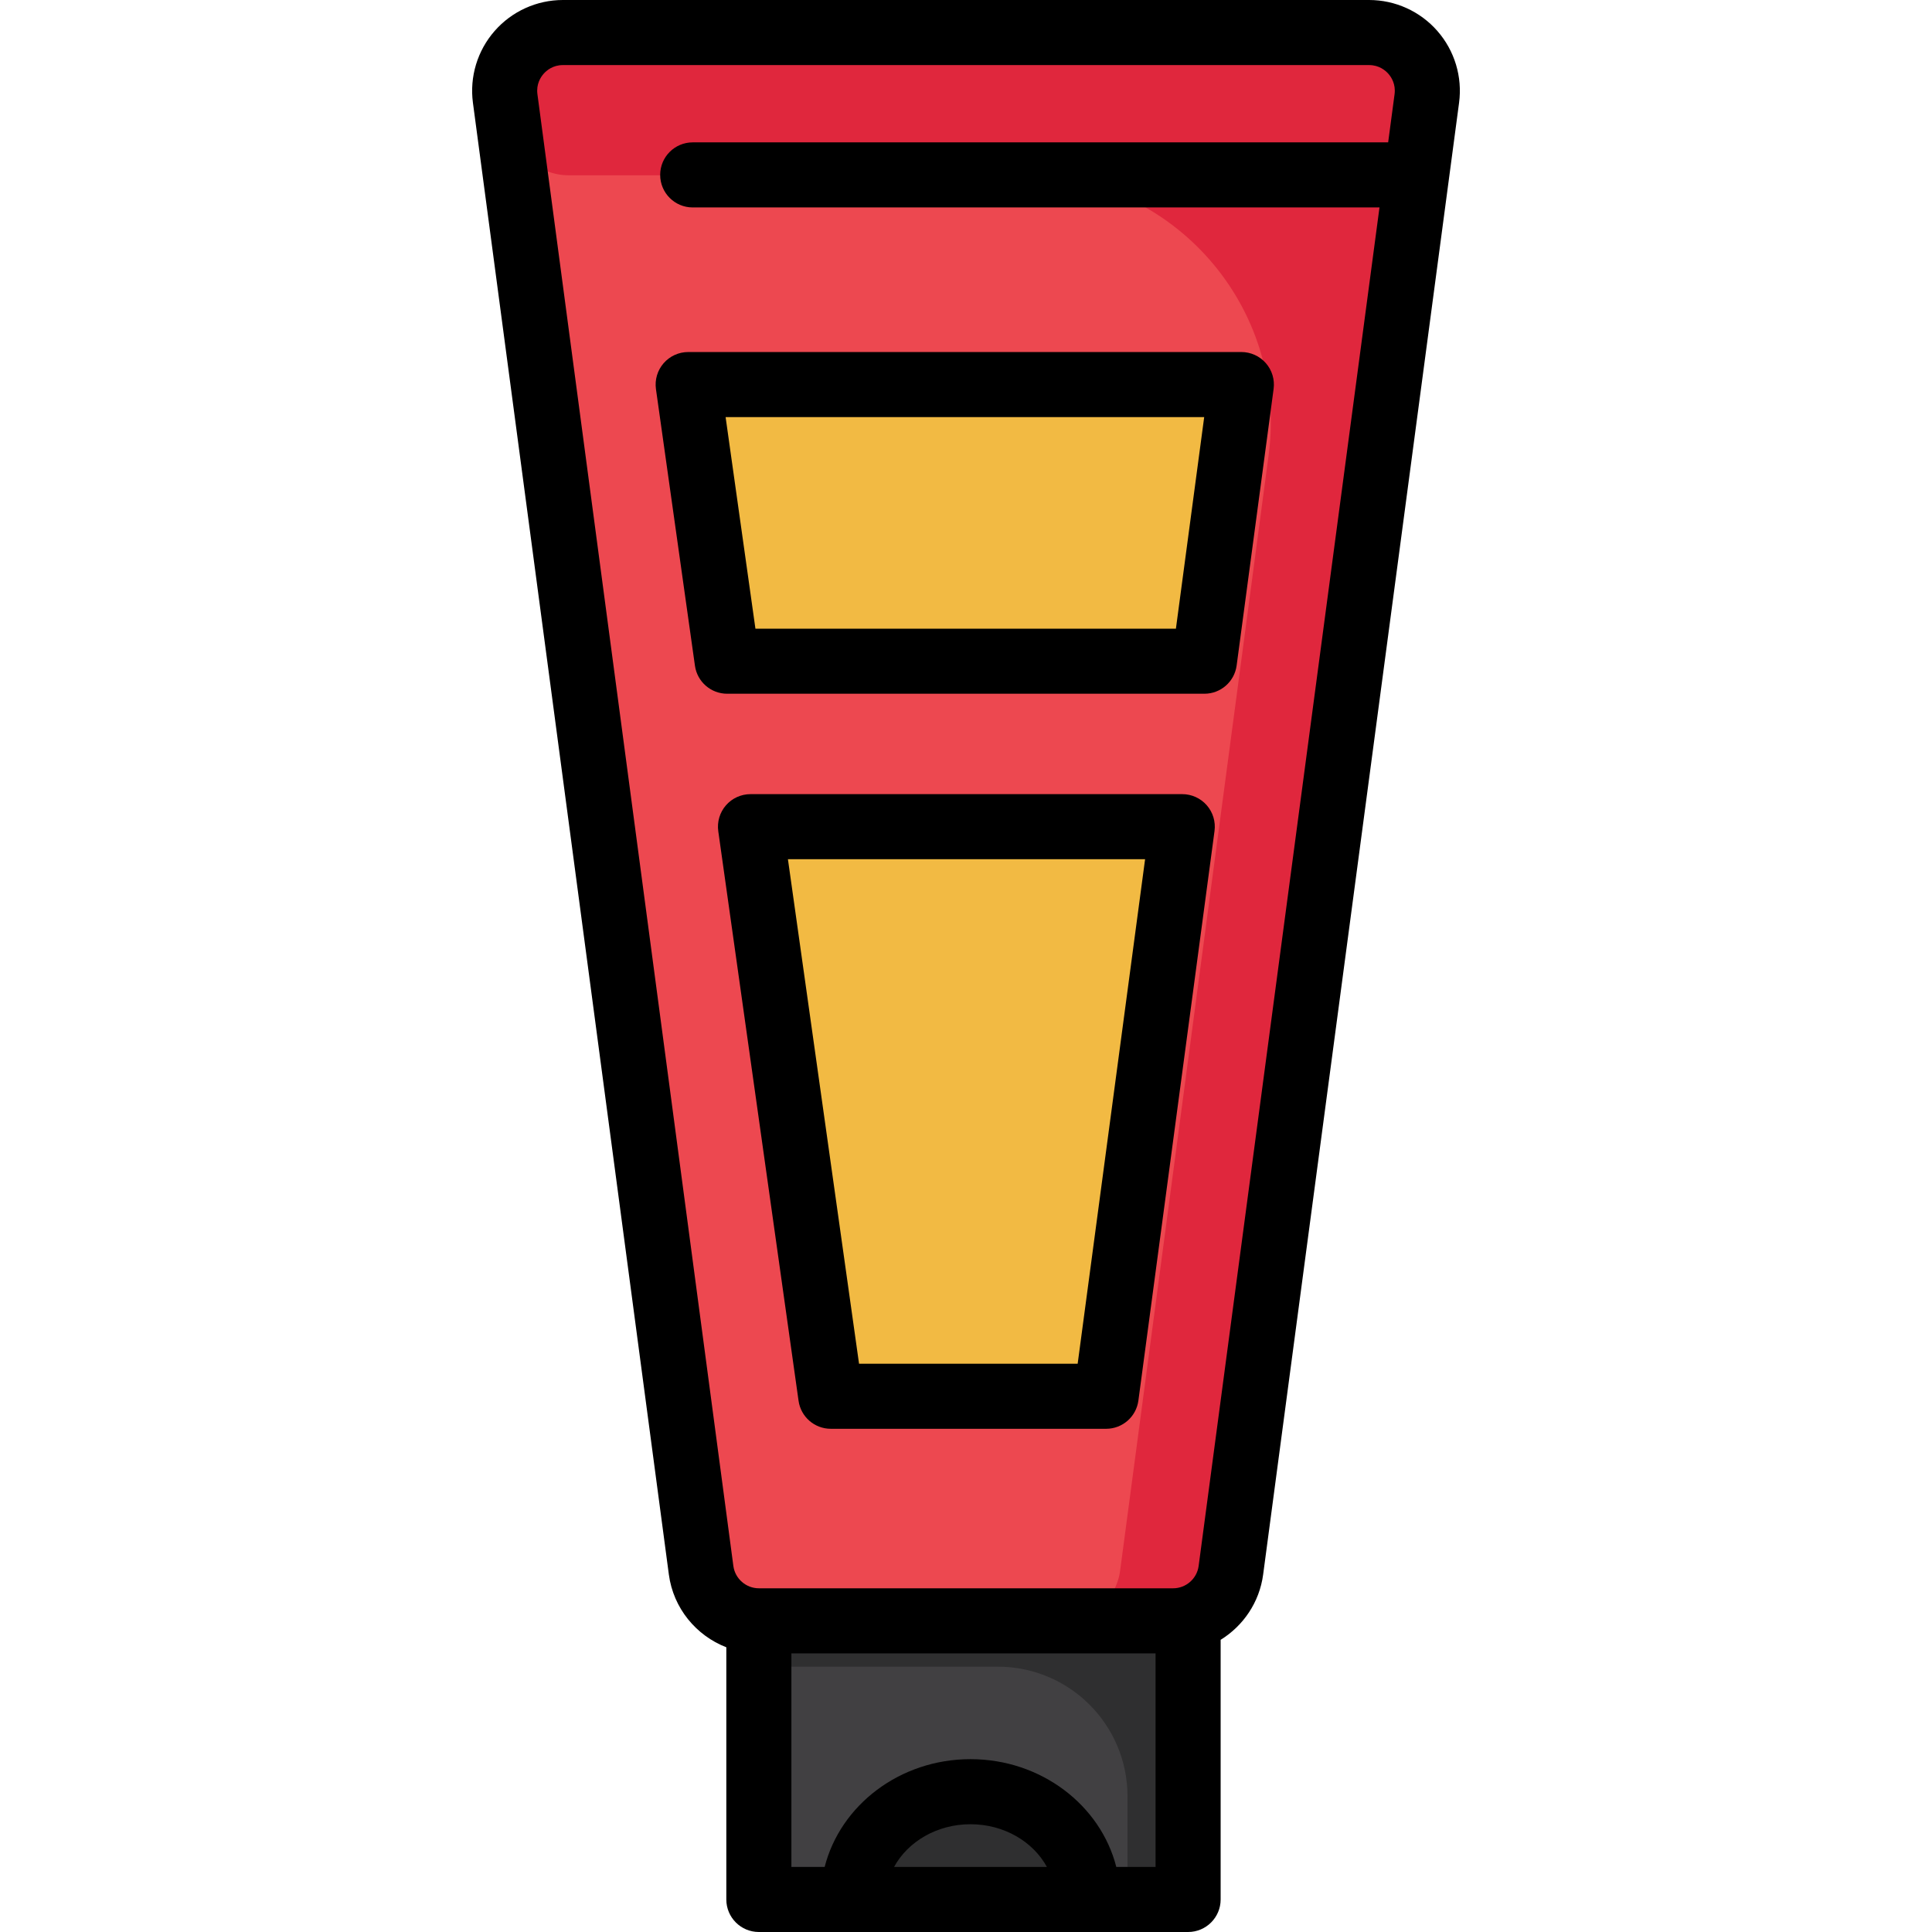
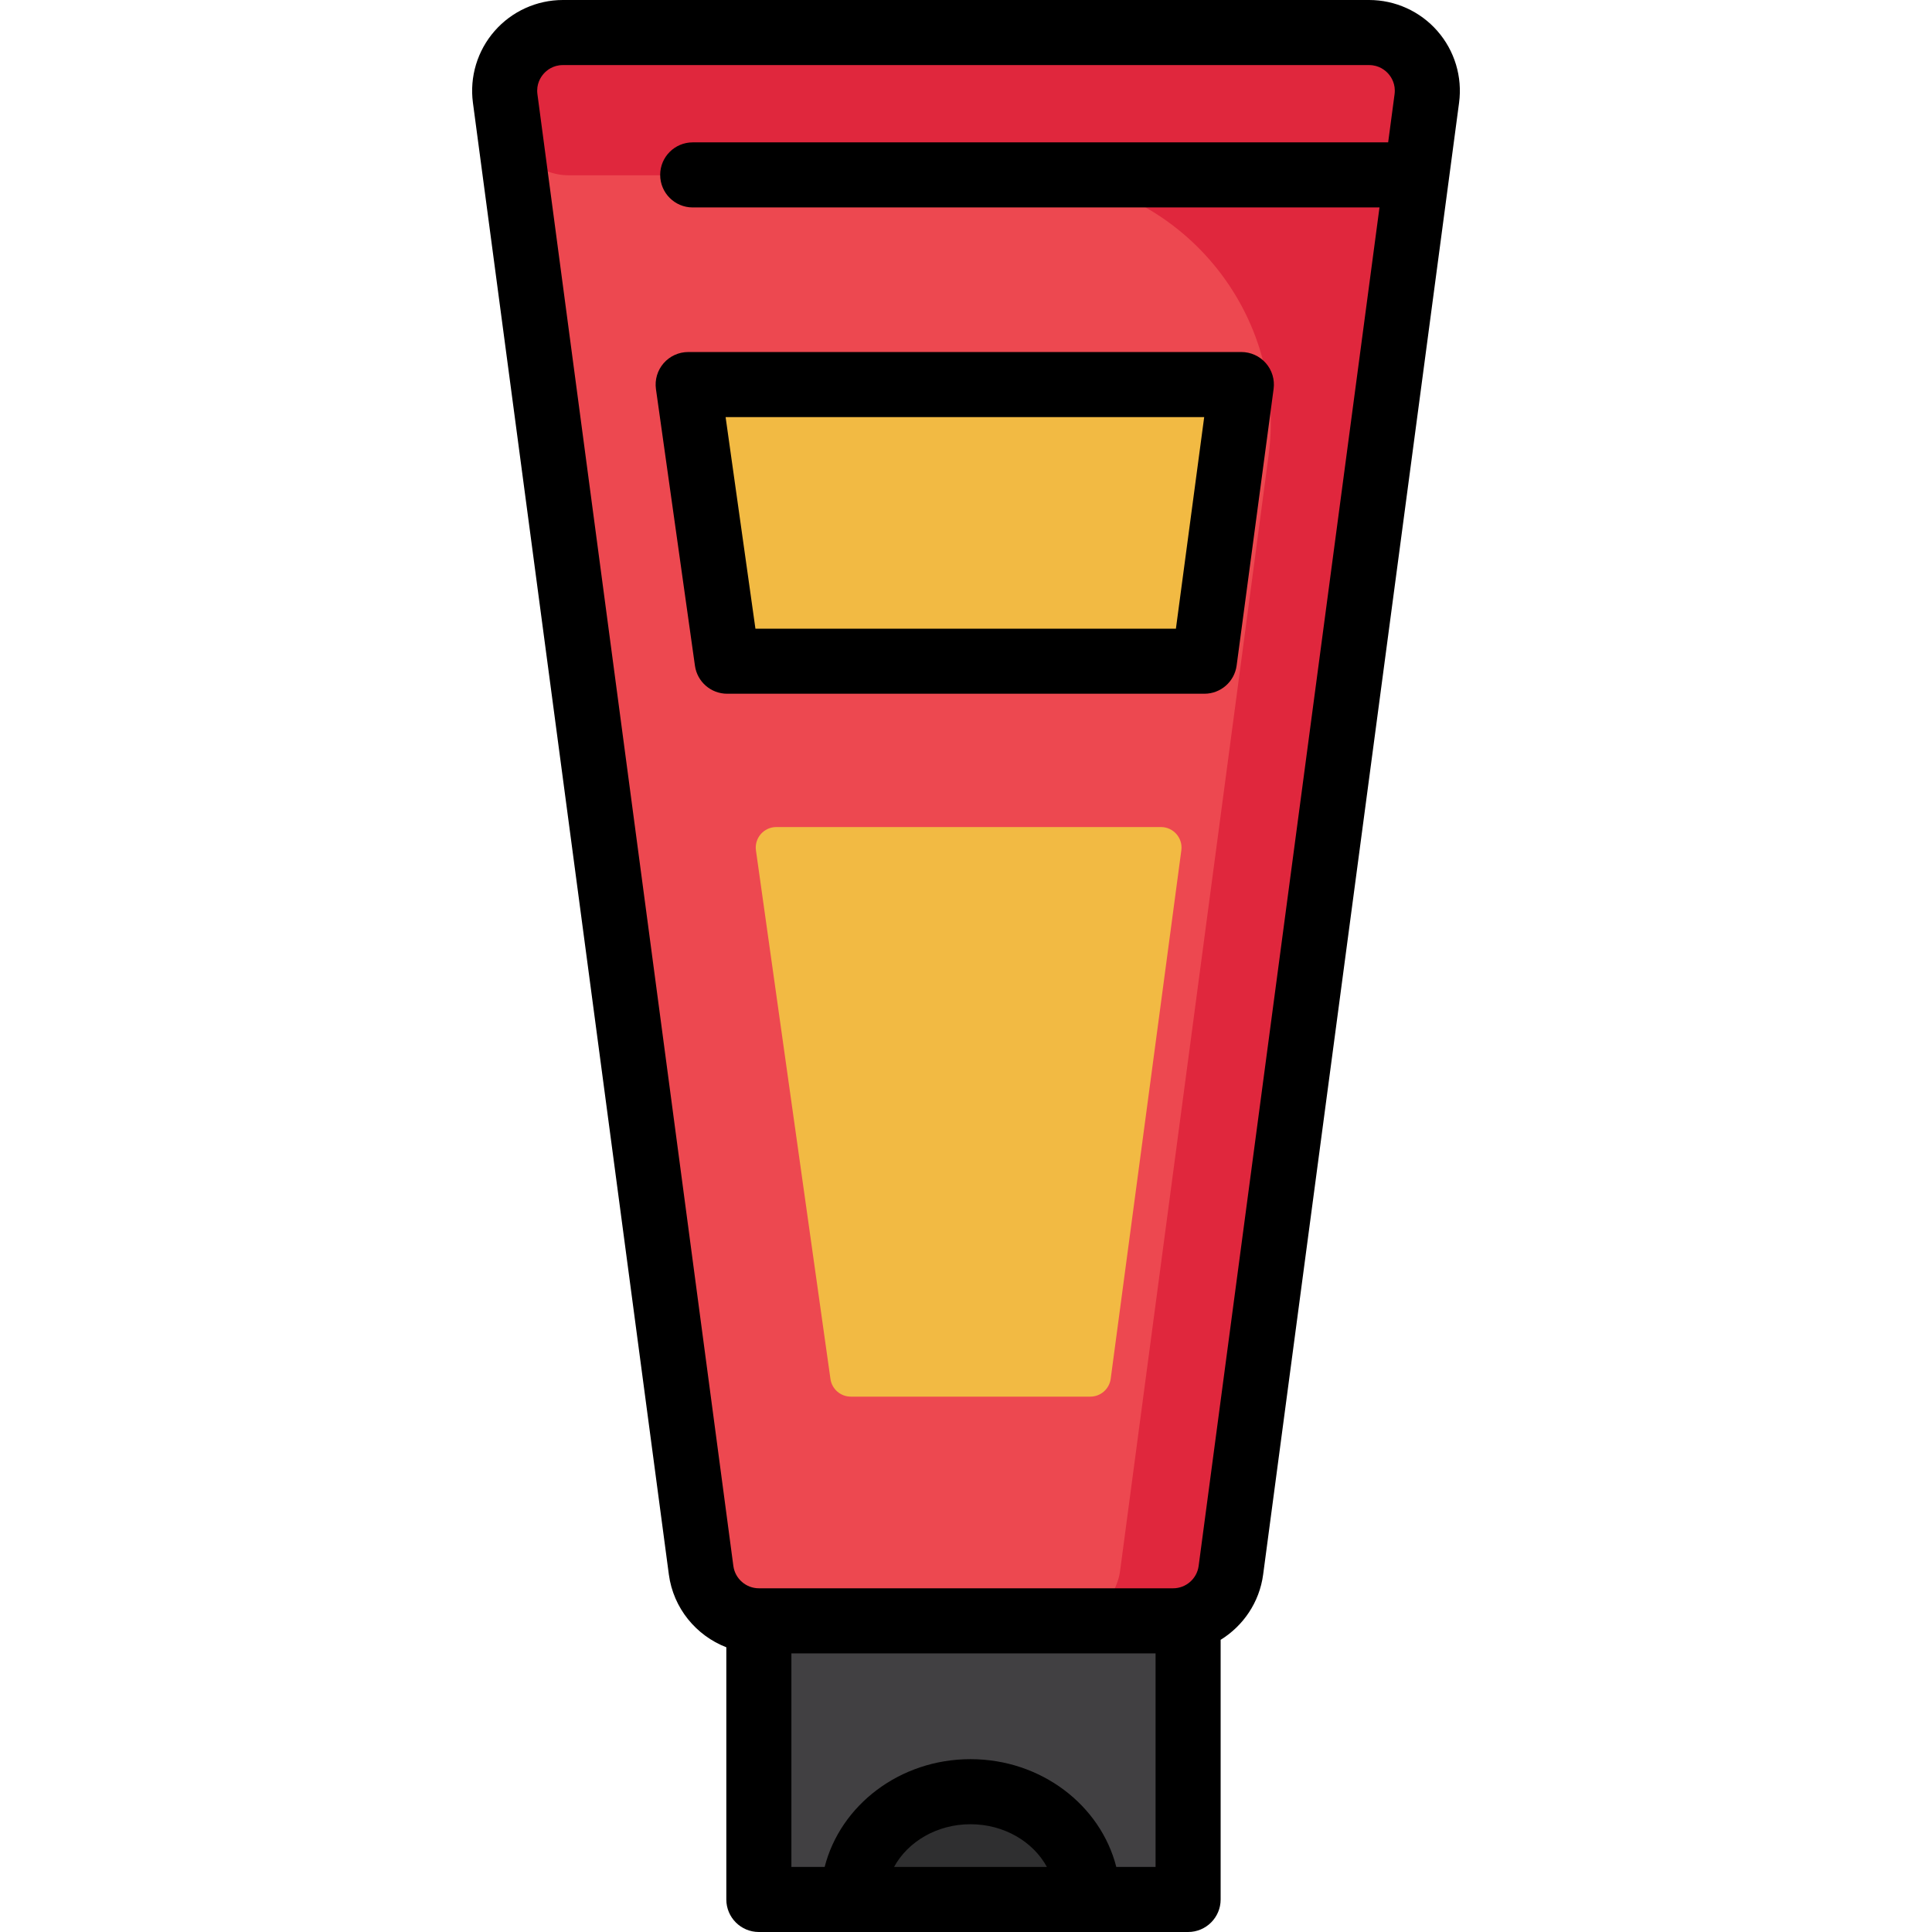
<svg xmlns="http://www.w3.org/2000/svg" height="800px" width="800px" version="1.1" id="Layer_1" viewBox="0 0 512 512" xml:space="preserve">
  <path style="fill:#414042;" d="M311.442,503.477H205.669c-2.204,0-3.991-1.786-3.991-3.991v-57.801v-13.505h113.754v71.306  C315.432,501.689,313.645,503.477,311.442,503.477z" />
-   <path style="fill:#2F2F30;" d="M201.678,428.179v13.508h62.755c18.981,0,34.368,15.387,34.368,34.368v27.422h12.64  c2.204,0,3.991-1.786,3.991-3.991v-71.307H201.678z" />
  <path style="fill:#ED4850;" d="M311.47,429.632H201.678c-7.738,0-14.281-5.73-15.302-13.4L134.452,26.196  c-1.232-9.253,5.967-17.475,15.302-17.475h213.641c9.335,0,16.534,8.221,15.302,17.475l-51.924,390.037  C325.752,423.903,319.208,429.632,311.47,429.632z" />
  <path style="fill:#2F2F30;" d="M226.651,503.477c0-15.773,13.93-28.56,31.112-28.56c17.183,0,31.112,12.787,31.112,28.56" />
  <path style="fill:#E0273D;" d="M363.388,8.721H149.761c-9.339,0-16.541,8.224-15.309,17.482l0.91,6.842  c1.022,7.673,7.567,13.405,15.308,13.405h120.557c39.634,0,70.201,34.905,64.97,74.193l-39.351,295.589  c-1.021,7.671-7.564,13.4-15.302,13.4h29.918c7.741,0,14.287-5.732,15.308-13.405l49.228-369.776V46.45l0,0l2.696-20.248  C379.928,16.945,372.726,8.721,363.388,8.721z" />
  <g>
    <path style="fill:#F2BA43;" d="M320.382,170.6l8.343-62.416c0.437-3.267-2.105-6.17-5.4-6.17H189.217   c-3.311,0-5.857,2.929-5.395,6.209l8.798,62.416c0.379,2.689,2.68,4.688,5.395,4.688h116.968   C317.713,175.326,320.021,173.306,320.382,170.6z" />
    <path style="fill:#F2BA43;" d="M200.337,225.385l19.741,140.049c0.379,2.689,2.68,4.688,5.395,4.688h63.473   c2.73,0,5.039-2.021,5.4-4.726l18.72-140.049c0.437-3.267-2.105-6.17-5.4-6.17H205.732   C202.42,219.176,199.874,222.107,200.337,225.385z" />
  </g>
  <path d="M380.919,8.209C376.352,2.992,369.754,0,362.82,0H149.179c-6.934,0-13.532,2.992-18.099,8.209  c-4.568,5.217-6.664,12.151-5.749,19.026l51.924,390.038c1.188,8.909,7.229,16.177,15.227,19.272v66.833  c0,4.763,3.86,8.622,8.622,8.622h113.755c4.762,0,8.622-3.859,8.622-8.622V434.57c5.98-3.691,10.284-9.93,11.265-17.298  l51.923-390.038C387.585,20.36,385.488,13.426,380.919,8.209z M236.941,494.756c3.636-6.683,11.333-11.316,20.248-11.316  c8.914,0,16.61,4.634,20.246,11.316H236.941z M306.235,494.756h-10.404c-4.167-16.356-19.906-28.56-38.643-28.56  s-34.476,12.204-38.644,28.56h-8.818v-56.6h96.511v56.6H306.235z M369.576,24.96l-1.7,12.77h-184.3  c-4.762,0-8.622,3.859-8.622,8.622s3.86,8.622,8.622,8.622H365.58l-47.929,360.024c-0.449,3.373-3.353,5.916-6.755,5.916H201.104  c-3.402,0-6.307-2.544-6.755-5.916L142.423,24.96c-0.355-2.666,0.868-4.522,1.629-5.39c0.76-0.868,2.437-2.324,5.126-2.324H362.82  c2.689,0,4.366,1.458,5.126,2.324C368.708,20.437,369.93,22.294,369.576,24.96z" />
  <path d="M175.864,96.261c-1.638,1.884-2.377,4.386-2.03,6.858l10.334,73.311c0.6,4.255,4.241,7.418,8.538,7.418h126.47  c4.32,0,7.974-3.197,8.546-7.48l9.799-73.311c0.329-2.464-0.421-4.95-2.059-6.82c-1.637-1.87-4.002-2.944-6.488-2.944H182.372  C179.875,93.293,177.502,94.376,175.864,96.261z M319.123,110.537l-7.494,56.068H200.197l-7.903-56.068  C192.294,110.537,319.123,110.537,319.123,110.537z" />
-   <path d="M313.314,210.456H198.887c-2.497,0-4.871,1.082-6.508,2.967c-1.638,1.884-2.377,4.386-2.03,6.858l21.277,150.946  c0.6,4.255,4.241,7.418,8.538,7.418h72.976c4.32,0,7.974-3.197,8.546-7.48l20.175-150.946c0.329-2.464-0.421-4.95-2.059-6.82  C318.166,211.529,315.801,210.456,313.314,210.456z M285.592,361.402h-57.937L208.809,227.7h94.653L285.592,361.402z" />
</svg>